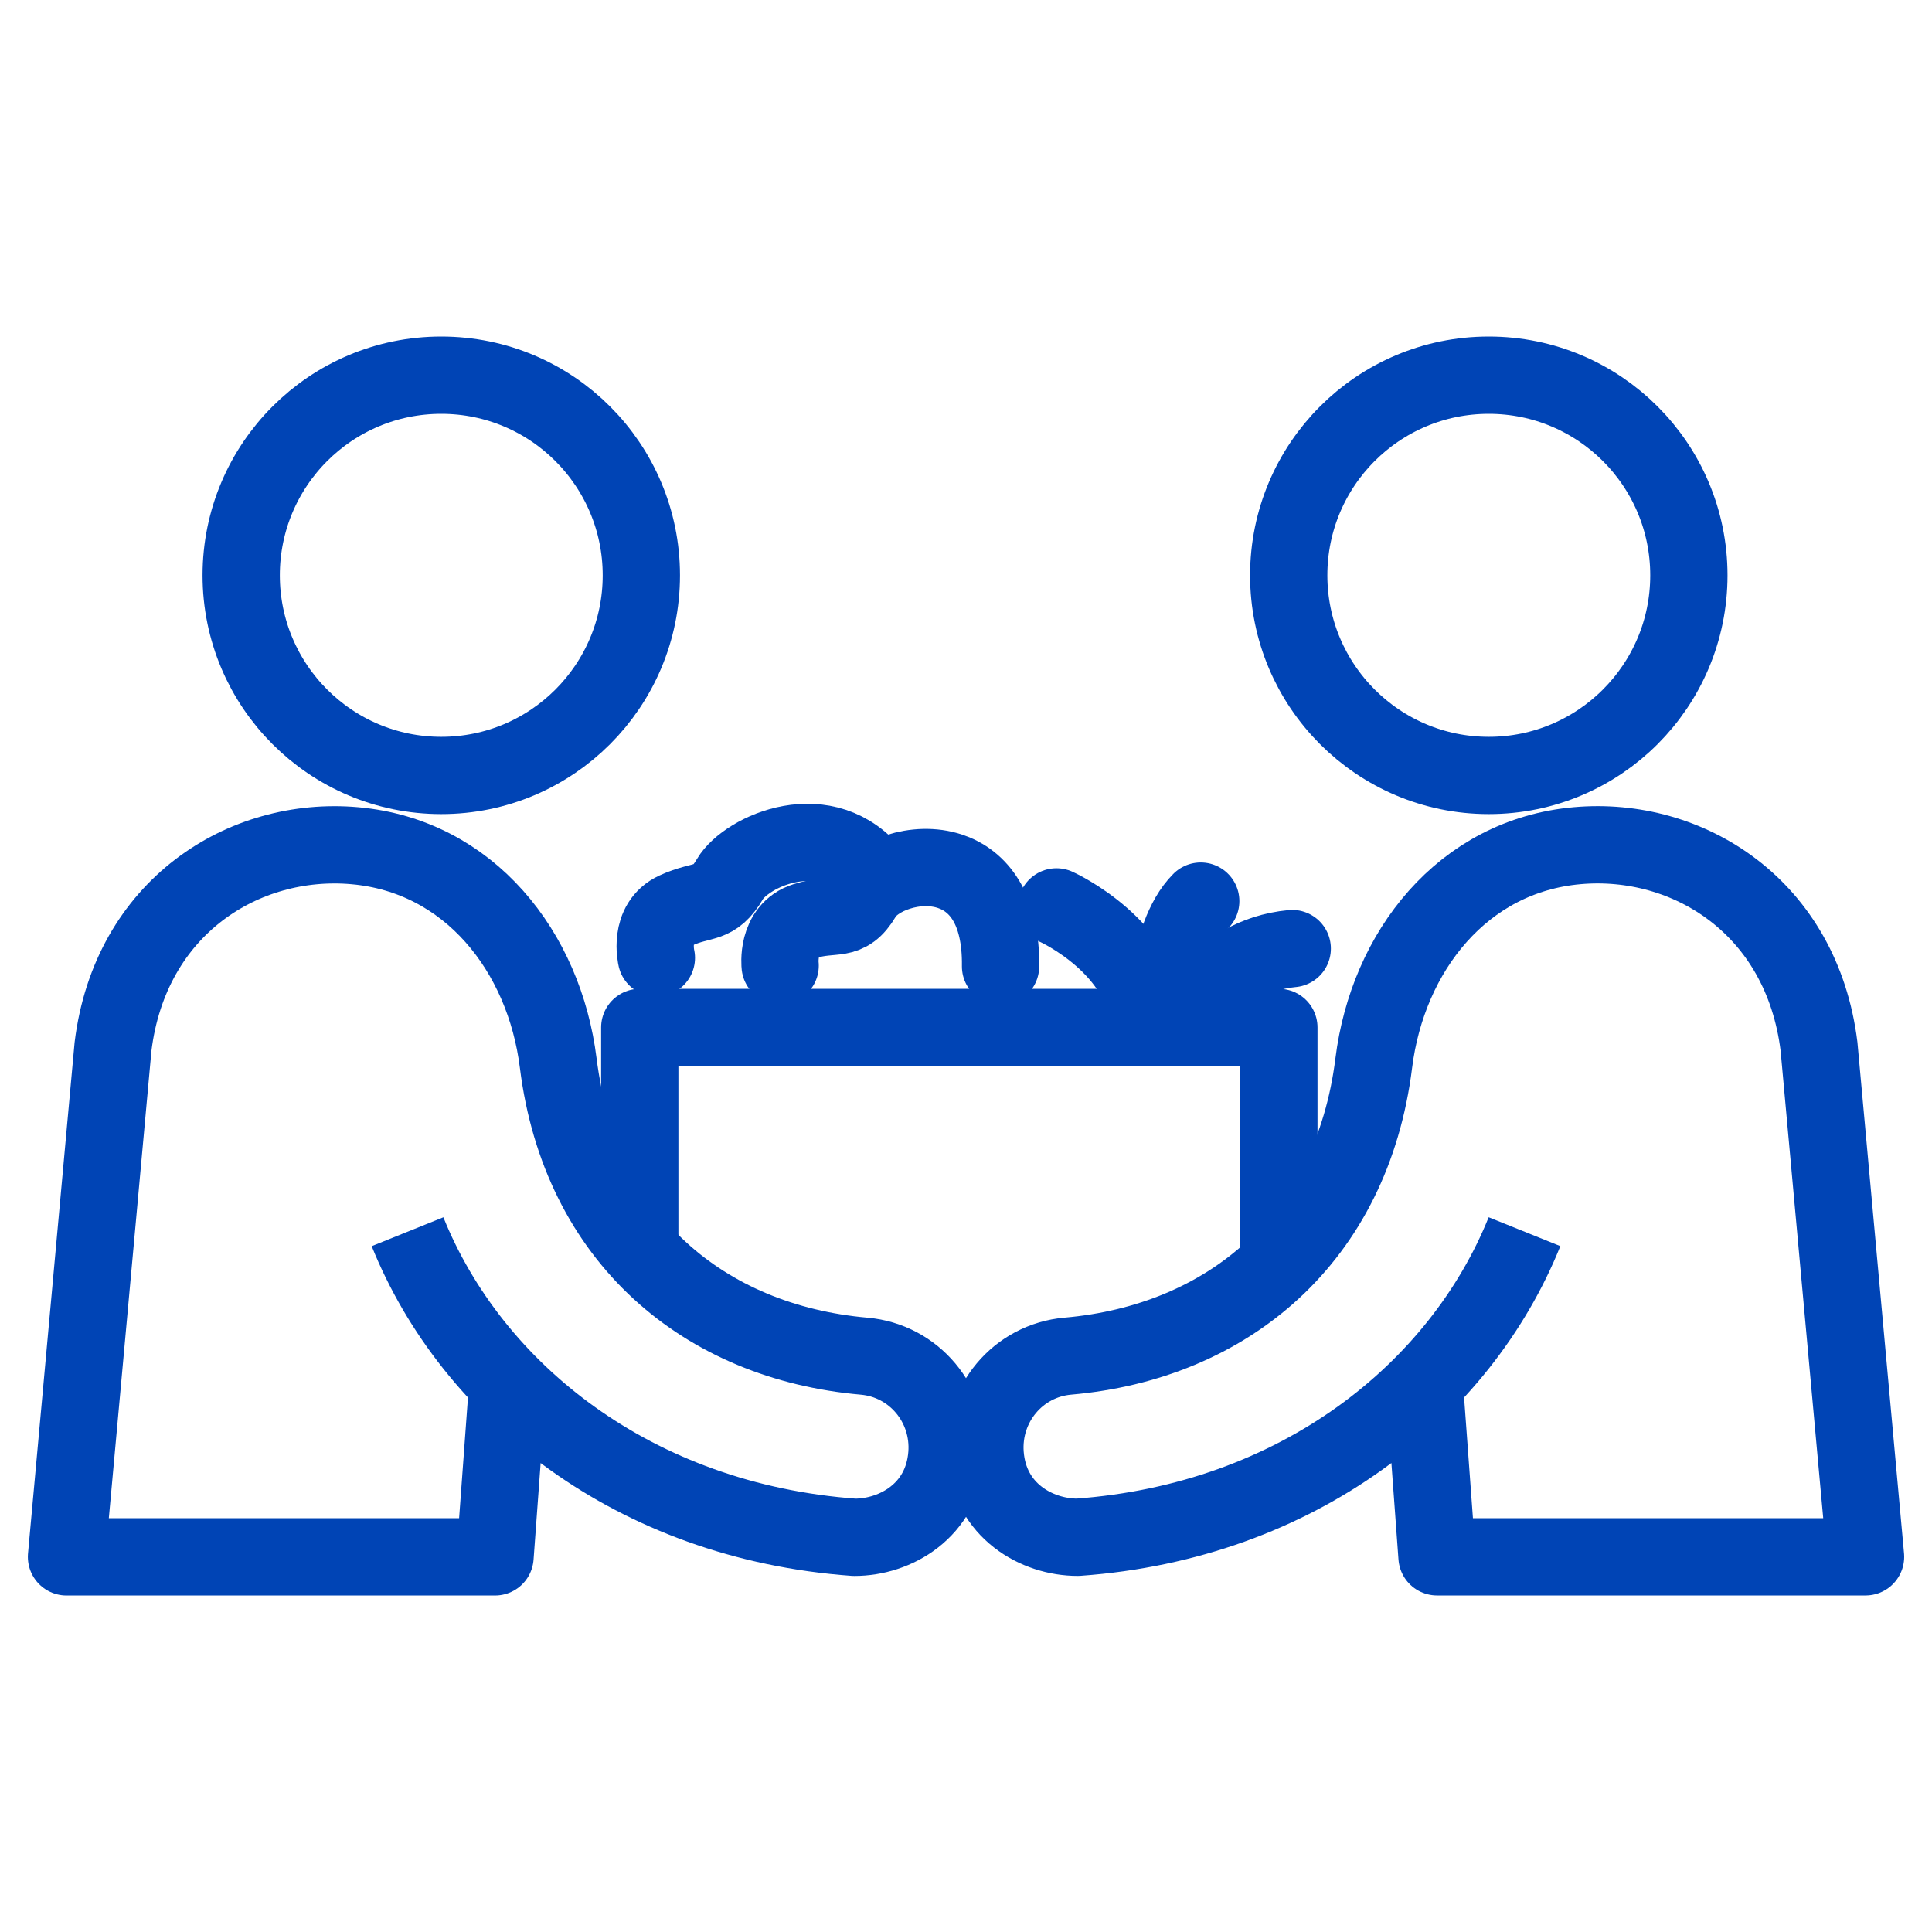
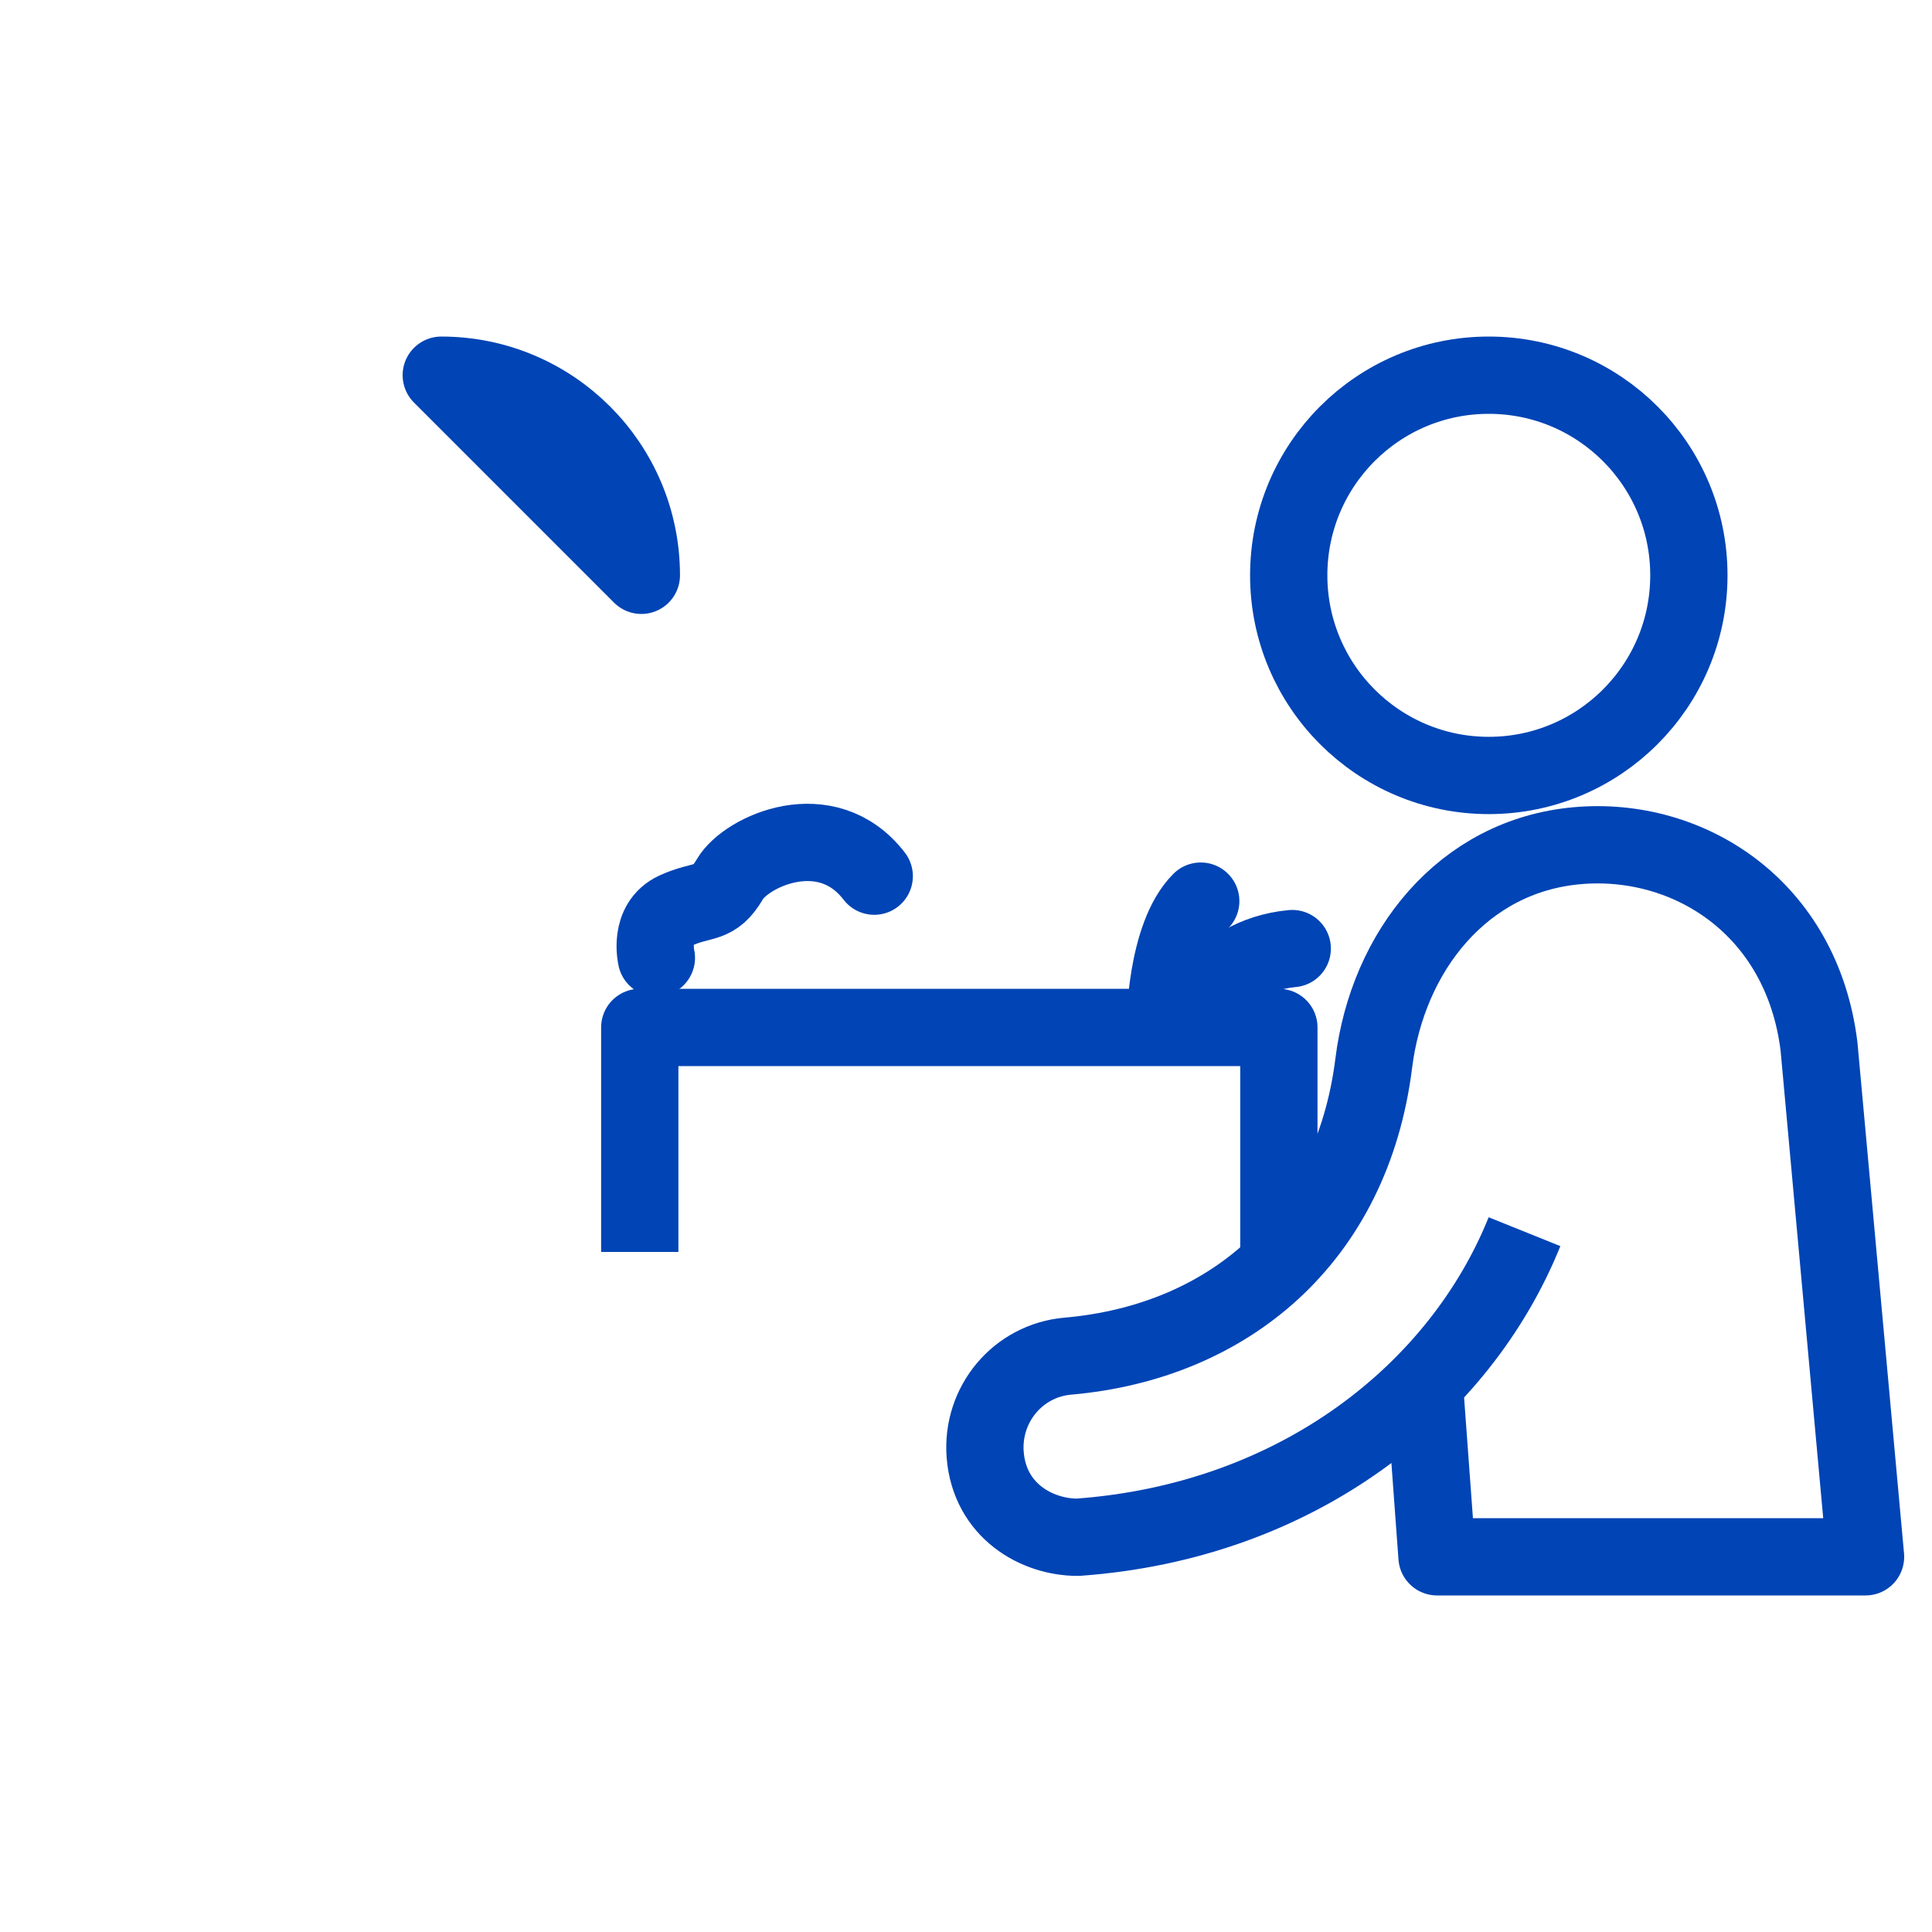
<svg xmlns="http://www.w3.org/2000/svg" id="Icons" viewBox="0 0 500 500">
  <defs>
    <style>
      .cls-1, .cls-2 {
        fill: none;
        stroke: #0044b5;
        stroke-linejoin: round;
        stroke-width: 20px;
      }

      .cls-2 {
        stroke-linecap: round;
      }
    </style>
  </defs>
-   <path class="cls-1" d="M105.47,318.77c16.66,41.36,58.68,74.98,115.62,79.08h.05c10.51,0,22.78-6.81,23.91-21.4.98-12.97-8.47-24.33-21.41-25.47-41.35-3.63-73.49-30.39-79.17-75.85-3.6-28.88-23.02-53.65-52.68-56.26-28.67-2.53-58.09,15.85-62.54,51.97l-12.04,132.07h110.9l3.32-45.28" />
  <path class="cls-1" d="M437.08,148.89c0-28.59-23.17-51.79-51.79-51.79s-51.77,23.2-51.77,51.79,23.19,51.8,51.77,51.8,51.79-23.18,51.79-51.8Z" />
  <path class="cls-1" d="M368.58,357.62l3.32,45.28h110.9l-12.04-132.07c-4.46-36.12-33.88-54.5-62.54-51.97-29.66,2.61-49.08,27.38-52.69,56.26-5.67,45.47-37.81,72.23-79.16,75.85-12.94,1.13-22.39,12.49-21.41,25.47,1.13,14.59,13.41,21.4,23.92,21.4h.05c56.93-4.09,98.95-37.71,115.61-79.08" />
  <polyline class="cls-1" points="165.57 324 165.57 265.9 330.97 265.9 330.97 327.15" />
-   <path class="cls-2" d="M273.41,234.71s23.17,10.47,23.87,30.77" />
  <path class="cls-2" d="M307.88,265.48s6.16-18.04,26.55-19.99" />
  <path class="cls-2" d="M301.52,265.48s.08-23.12,9.23-32.27" />
-   <path class="cls-1" d="M165.98,148.89c0-28.59-23.17-51.79-51.78-51.79s-51.78,23.2-51.78,51.79,23.19,51.8,51.78,51.8,51.78-23.18,51.78-51.8Z" />
+   <path class="cls-1" d="M165.98,148.89c0-28.59-23.17-51.79-51.78-51.79Z" />
  <path class="cls-2" d="M169.87,247.89s-2.17-8.97,5-12.24c7.16-3.28,9.91-1.06,14.05-8.16,4.17-7.12,24.97-16.81,37.33-.74" />
-   <path class="cls-2" d="M201.9,249.9s-1.06-9.15,6.45-11.53c7.5-2.38,10.79.71,14.96-6.38,3.1-5.3,13.72-9.44,22.57-6.49,7.22,2.41,13.26,9.54,13.06,24.6" />
</svg>